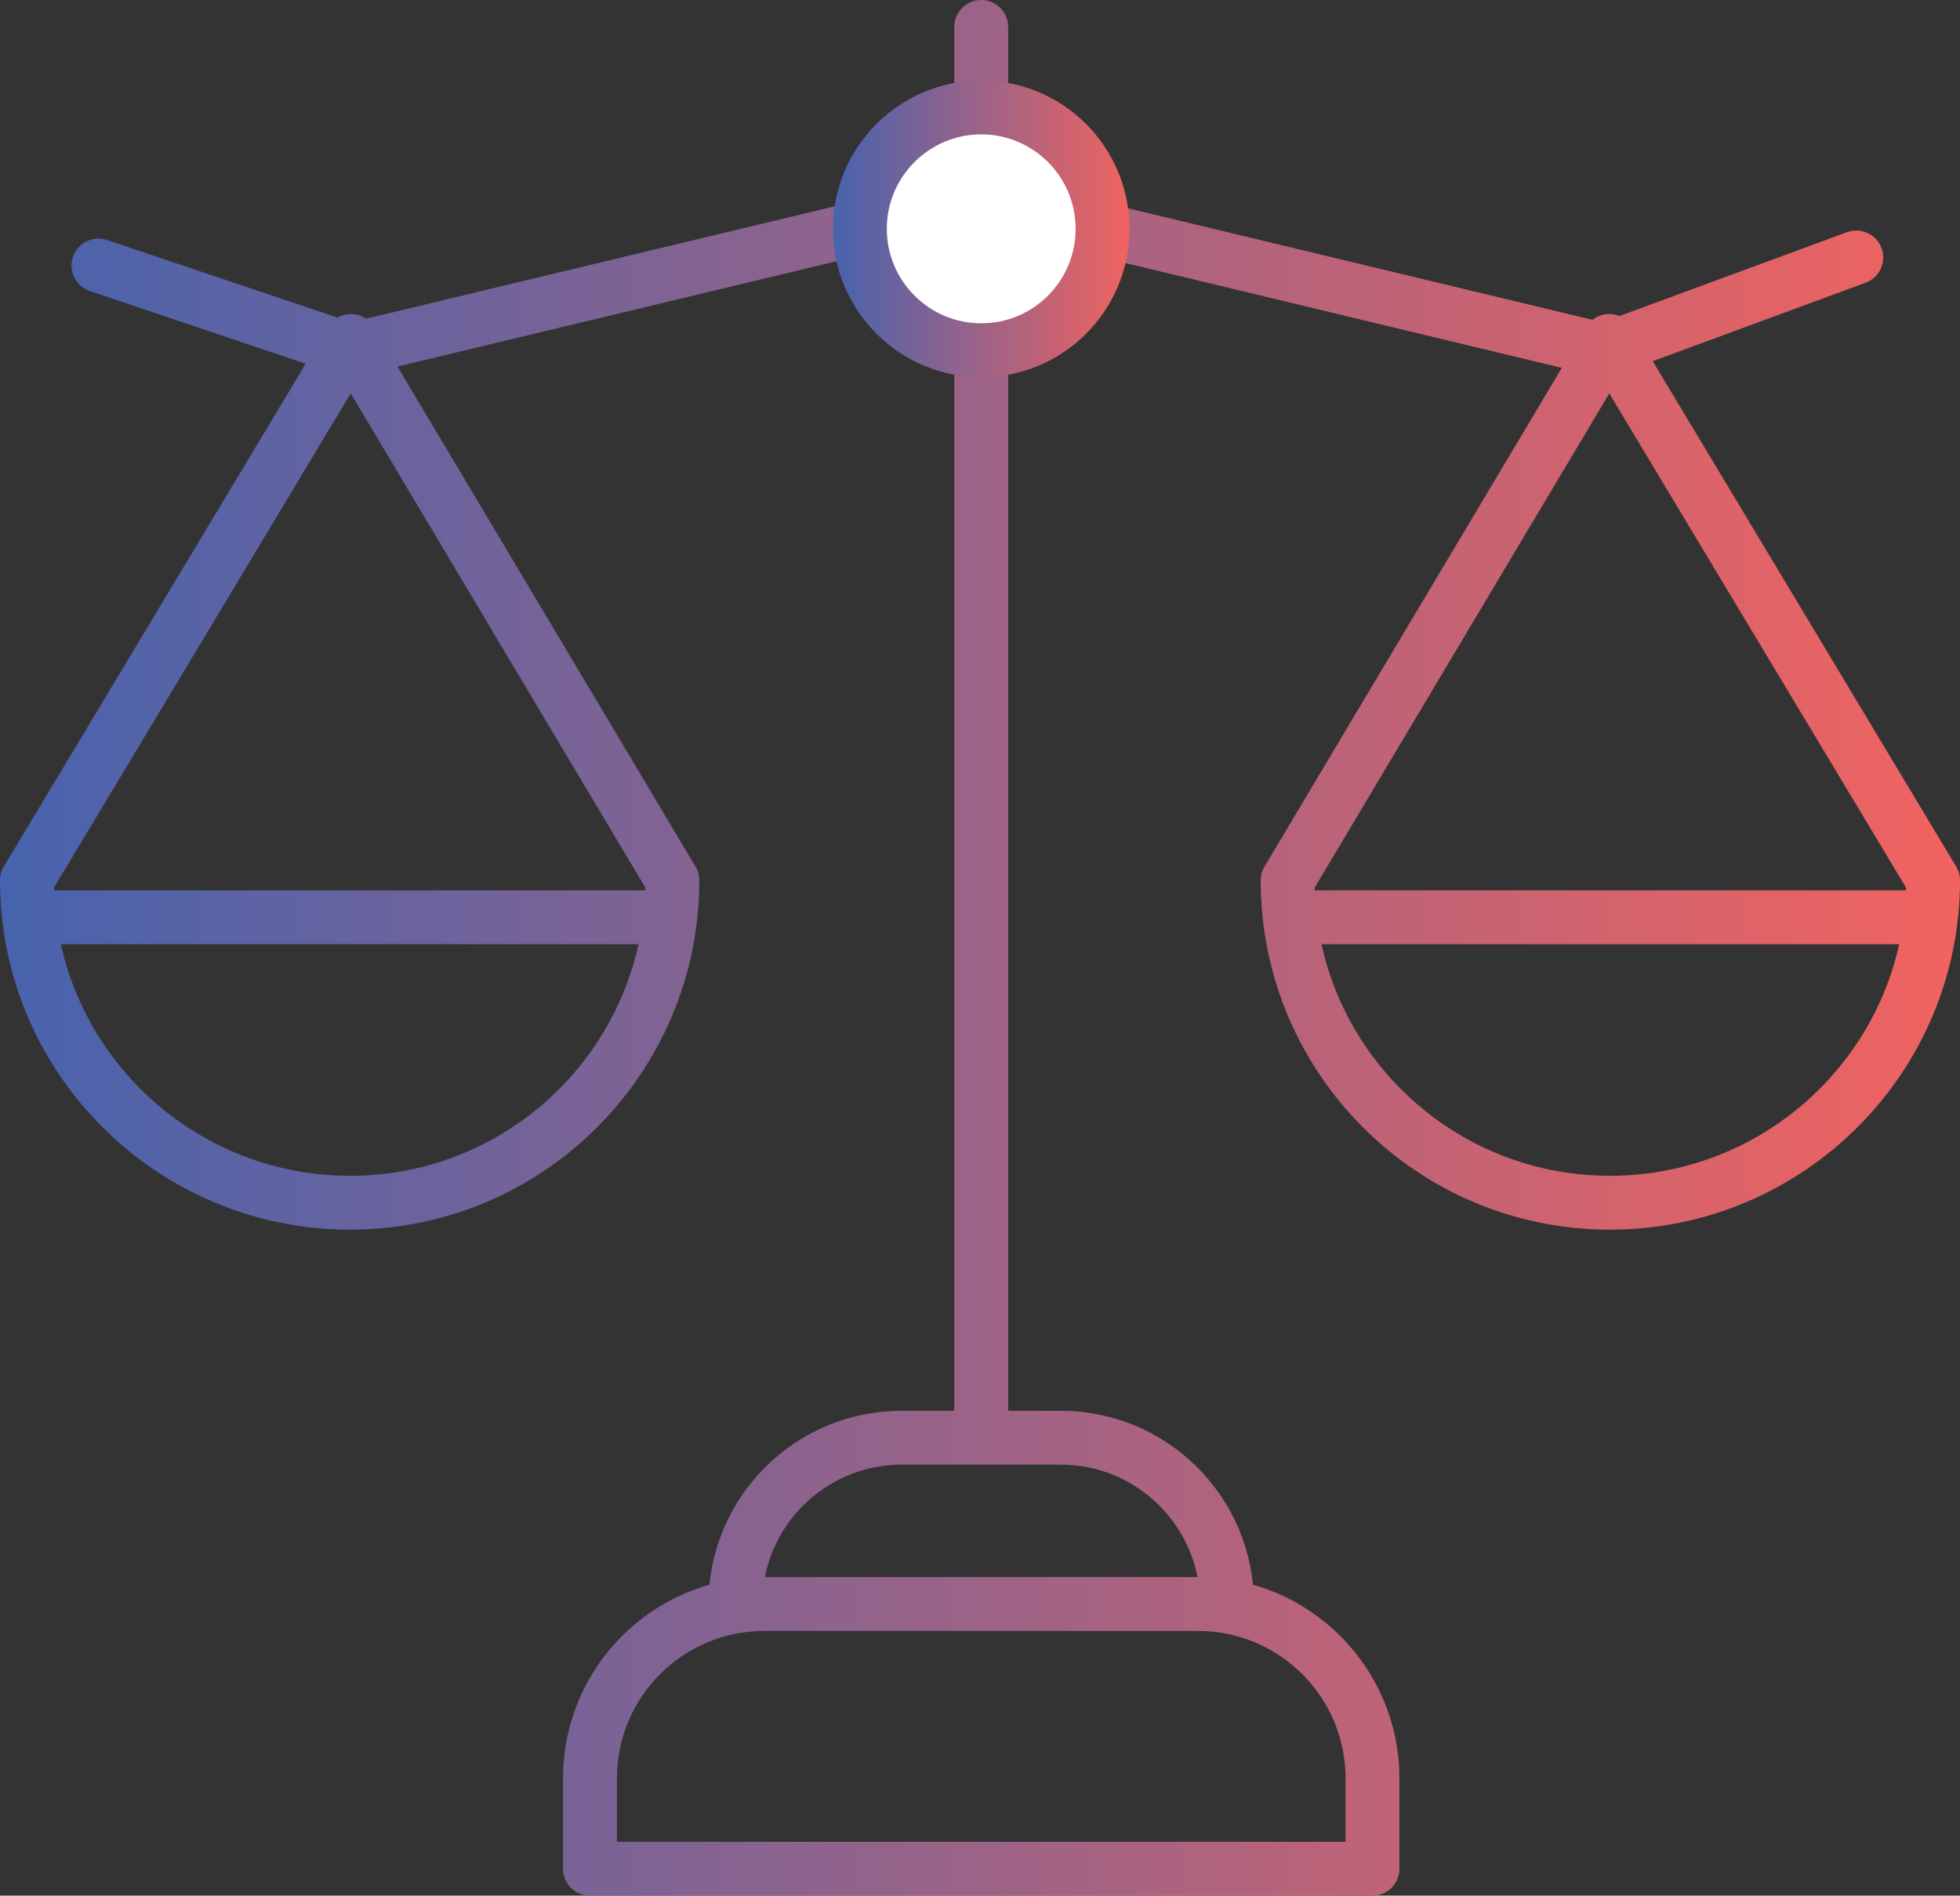
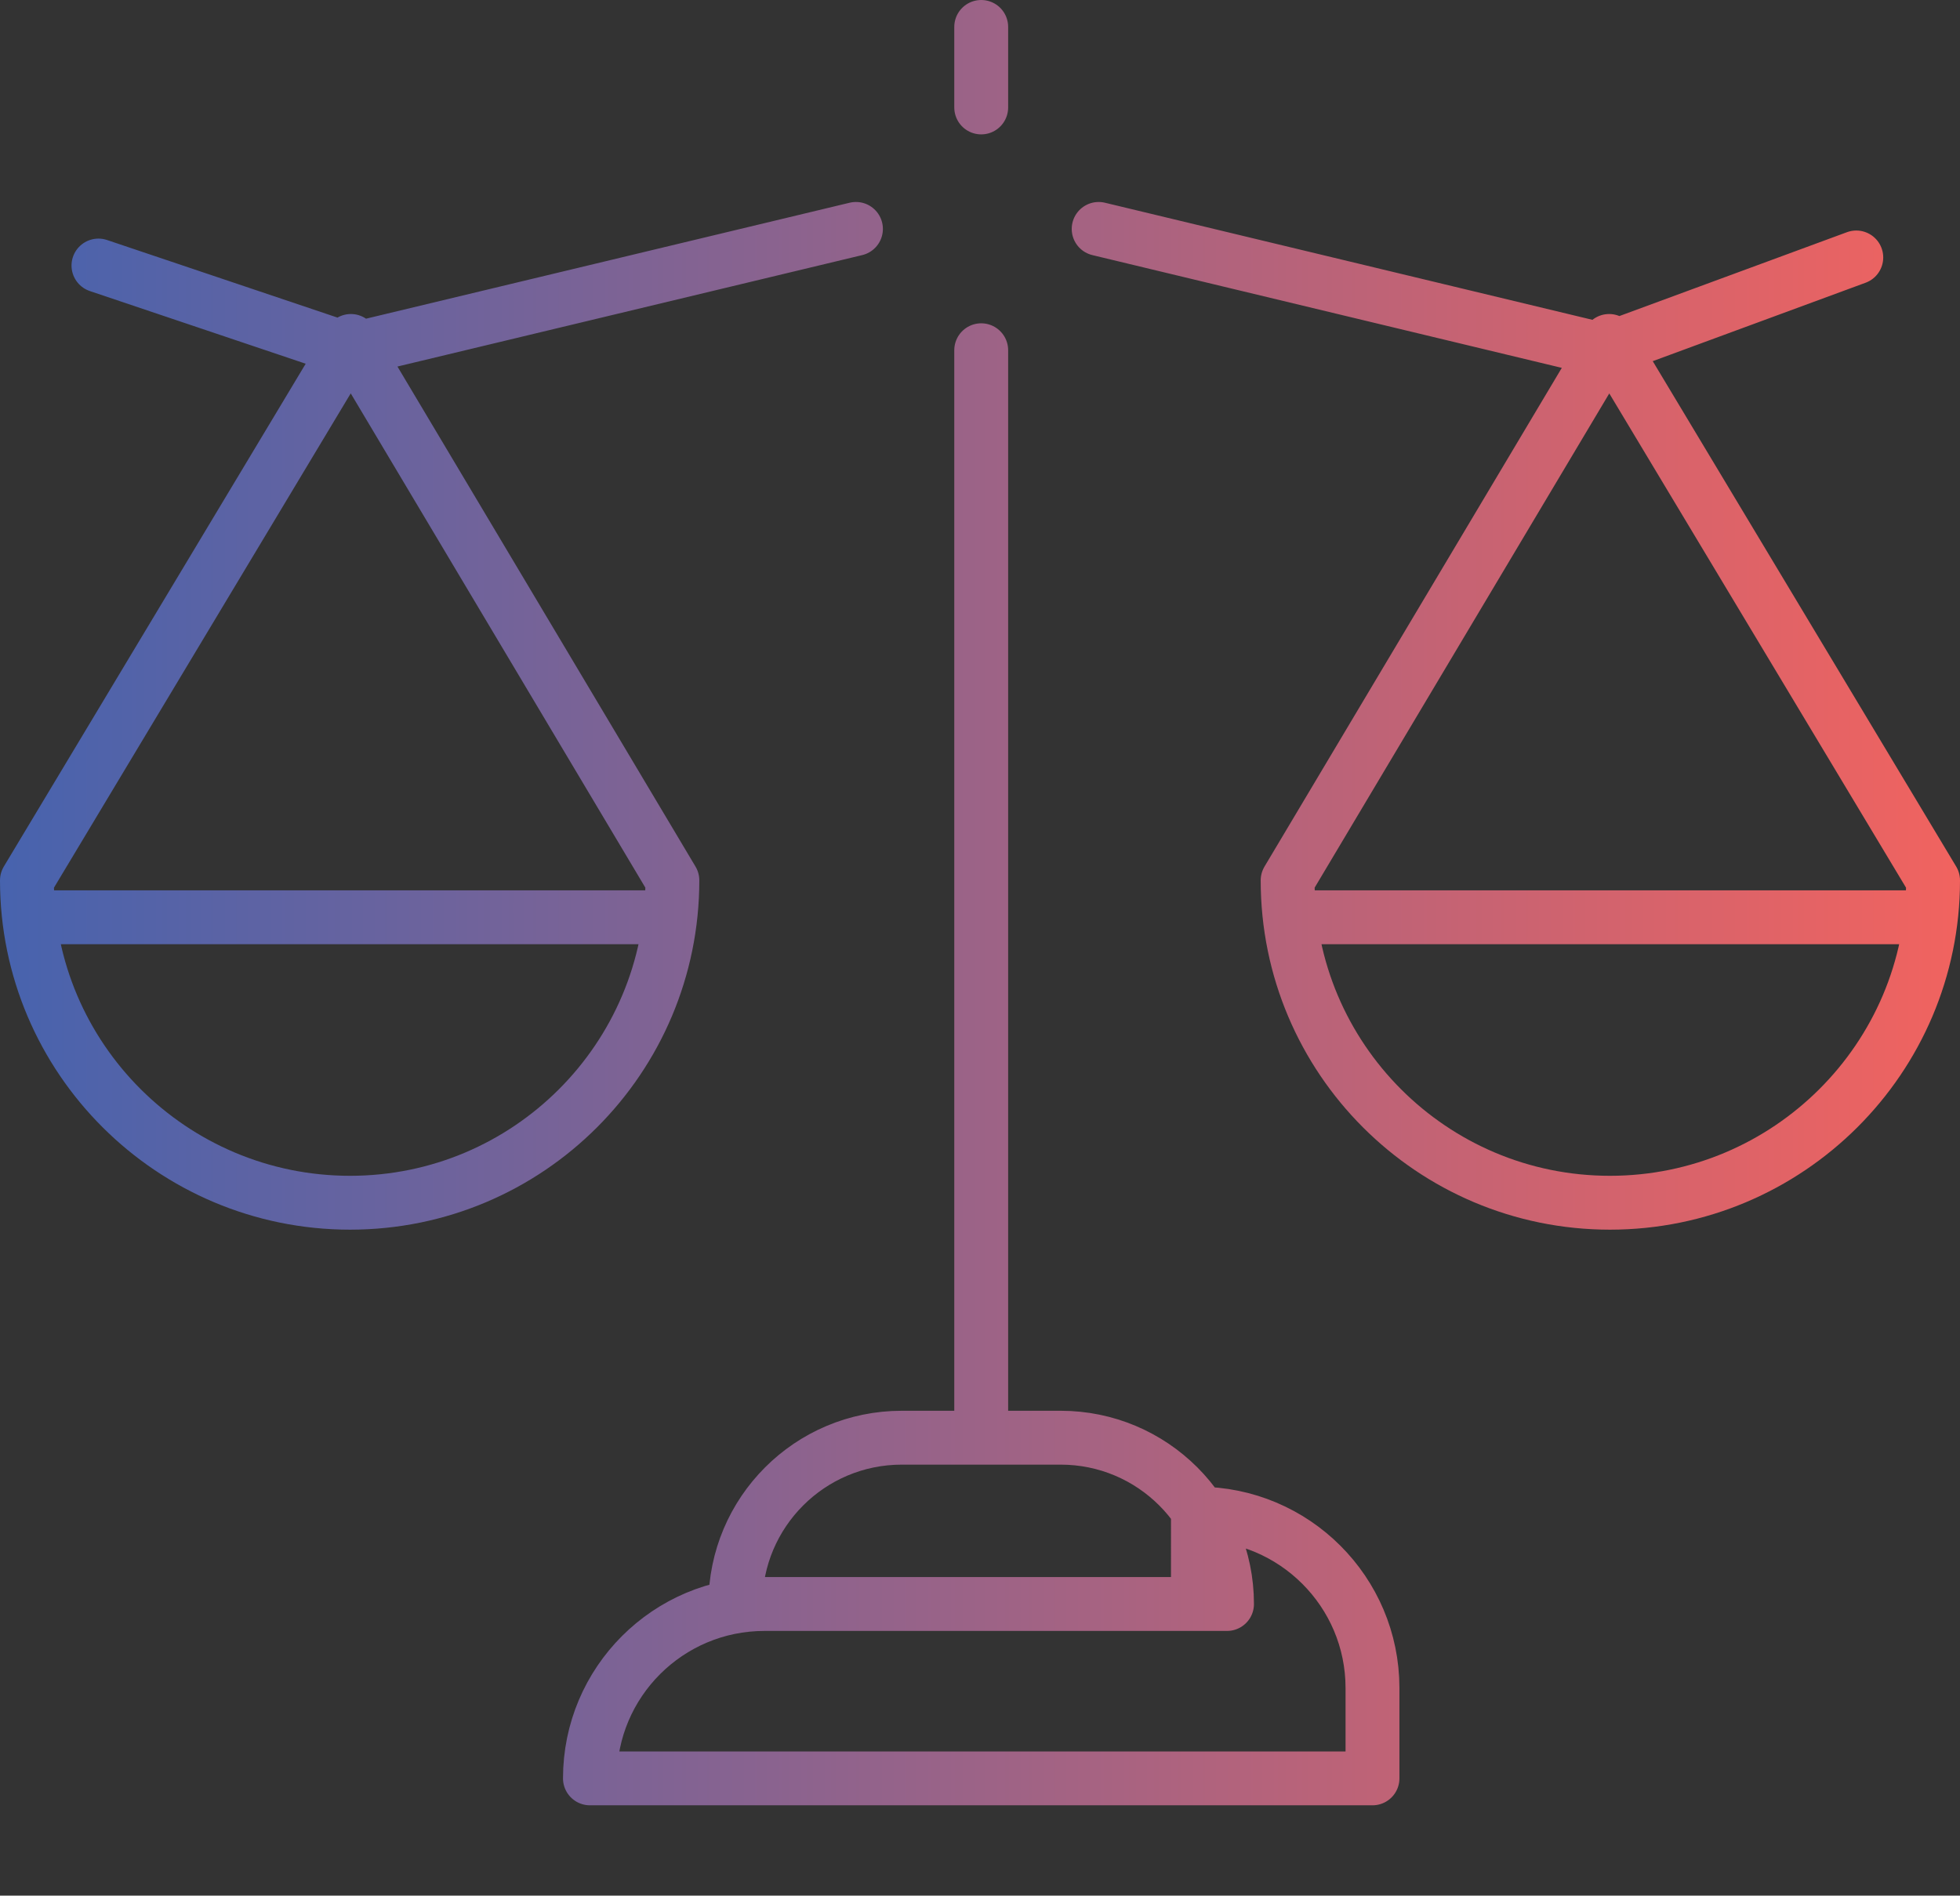
<svg xmlns="http://www.w3.org/2000/svg" xmlns:xlink="http://www.w3.org/1999/xlink" id="Layer_2" data-name="Layer 2" viewBox="0 0 145.52 140.78">
  <rect x="0" y="0" width="145.52" height="140.78" fill="#333333" stroke="none" />
  <defs>
    <style>
      .cls-1 {
        fill: none;
        stroke: url(#New_Gradient_Swatch_2);
      }

      .cls-1, .cls-2 {
        stroke-linecap: round;
        stroke-linejoin: round;
        stroke-width: 4px;
      }

      .cls-2 {
        fill: #fff;
        stroke: url(#New_Gradient_Swatch_2-2);
      }
    </style>
    <linearGradient id="New_Gradient_Swatch_2" data-name="New Gradient Swatch 2" x1="0" y1="70.39" x2="145.52" y2="70.39" gradientUnits="userSpaceOnUse">
      <stop offset="0" stop-color="#4763ae" />
      <stop offset="1" stop-color="#f1635f" />
    </linearGradient>
    <linearGradient id="New_Gradient_Swatch_2-2" data-name="New Gradient Swatch 2" x1="61.84" y1="16.99" x2="83.86" y2="16.99" xlink:href="#New_Gradient_Swatch_2" />
  </defs>
  <g id="Layer_1-2" data-name="Layer 1">
    <g>
-       <path class="cls-1" d="M142.9,68.12h-46.68M48.68,68.12H3.14M78.75,106.77h-11.8c-6.82,0-12.35,5.53-12.35,12.35h36.5c0-6.82-5.53-12.35-12.35-12.35ZM88.94,119.12h-32.18c-7.16,0-12.96,5.8-12.96,12.95v6.71h58.1v-6.71c0-7.15-5.81-12.95-12.96-12.95ZM72.85,7.98V2M72.85,106.77V26.01M137.82,19.12l-18.07,6.66-.62.23h-.06s-37.21-8.94-37.21-8.94l-.29-.07M63.55,17l-37.15,8.91-.42.1-.29-.1-18.38-6.19M119.75,25.78l-.28-.46-.4.68-23.47,39.38c0,13.22,10.71,23.94,23.93,23.94s23.99-10.72,23.99-23.94l-23.77-39.6ZM26.4,25.91l-.35-.59-.36.59L2,65.38c0,13.22,10.77,23.94,23.99,23.94s23.93-10.72,23.93-23.94L26.4,25.91Z" />
-       <path class="cls-2" d="M81.86,17v.07c-.04,4.94-4.05,8.94-9.01,8.94s-9.01-4.04-9.01-9.01,4.03-9.02,9.01-9.02,9.01,4.04,9.01,9.02Z" />
+       <path class="cls-1" d="M142.9,68.12h-46.68M48.68,68.12H3.14M78.75,106.77h-11.8c-6.82,0-12.35,5.53-12.35,12.35h36.5c0-6.82-5.53-12.35-12.35-12.35ZM88.94,119.12h-32.18c-7.16,0-12.96,5.8-12.96,12.95h58.1v-6.71c0-7.15-5.81-12.95-12.96-12.95ZM72.85,7.98V2M72.85,106.77V26.01M137.82,19.12l-18.07,6.66-.62.23h-.06s-37.21-8.94-37.21-8.94l-.29-.07M63.55,17l-37.15,8.91-.42.1-.29-.1-18.38-6.19M119.75,25.78l-.28-.46-.4.68-23.47,39.38c0,13.22,10.71,23.94,23.93,23.94s23.99-10.72,23.99-23.94l-23.77-39.6ZM26.4,25.91l-.35-.59-.36.59L2,65.38c0,13.22,10.77,23.94,23.99,23.94s23.93-10.72,23.93-23.94L26.4,25.91Z" />
    </g>
  </g>
</svg>